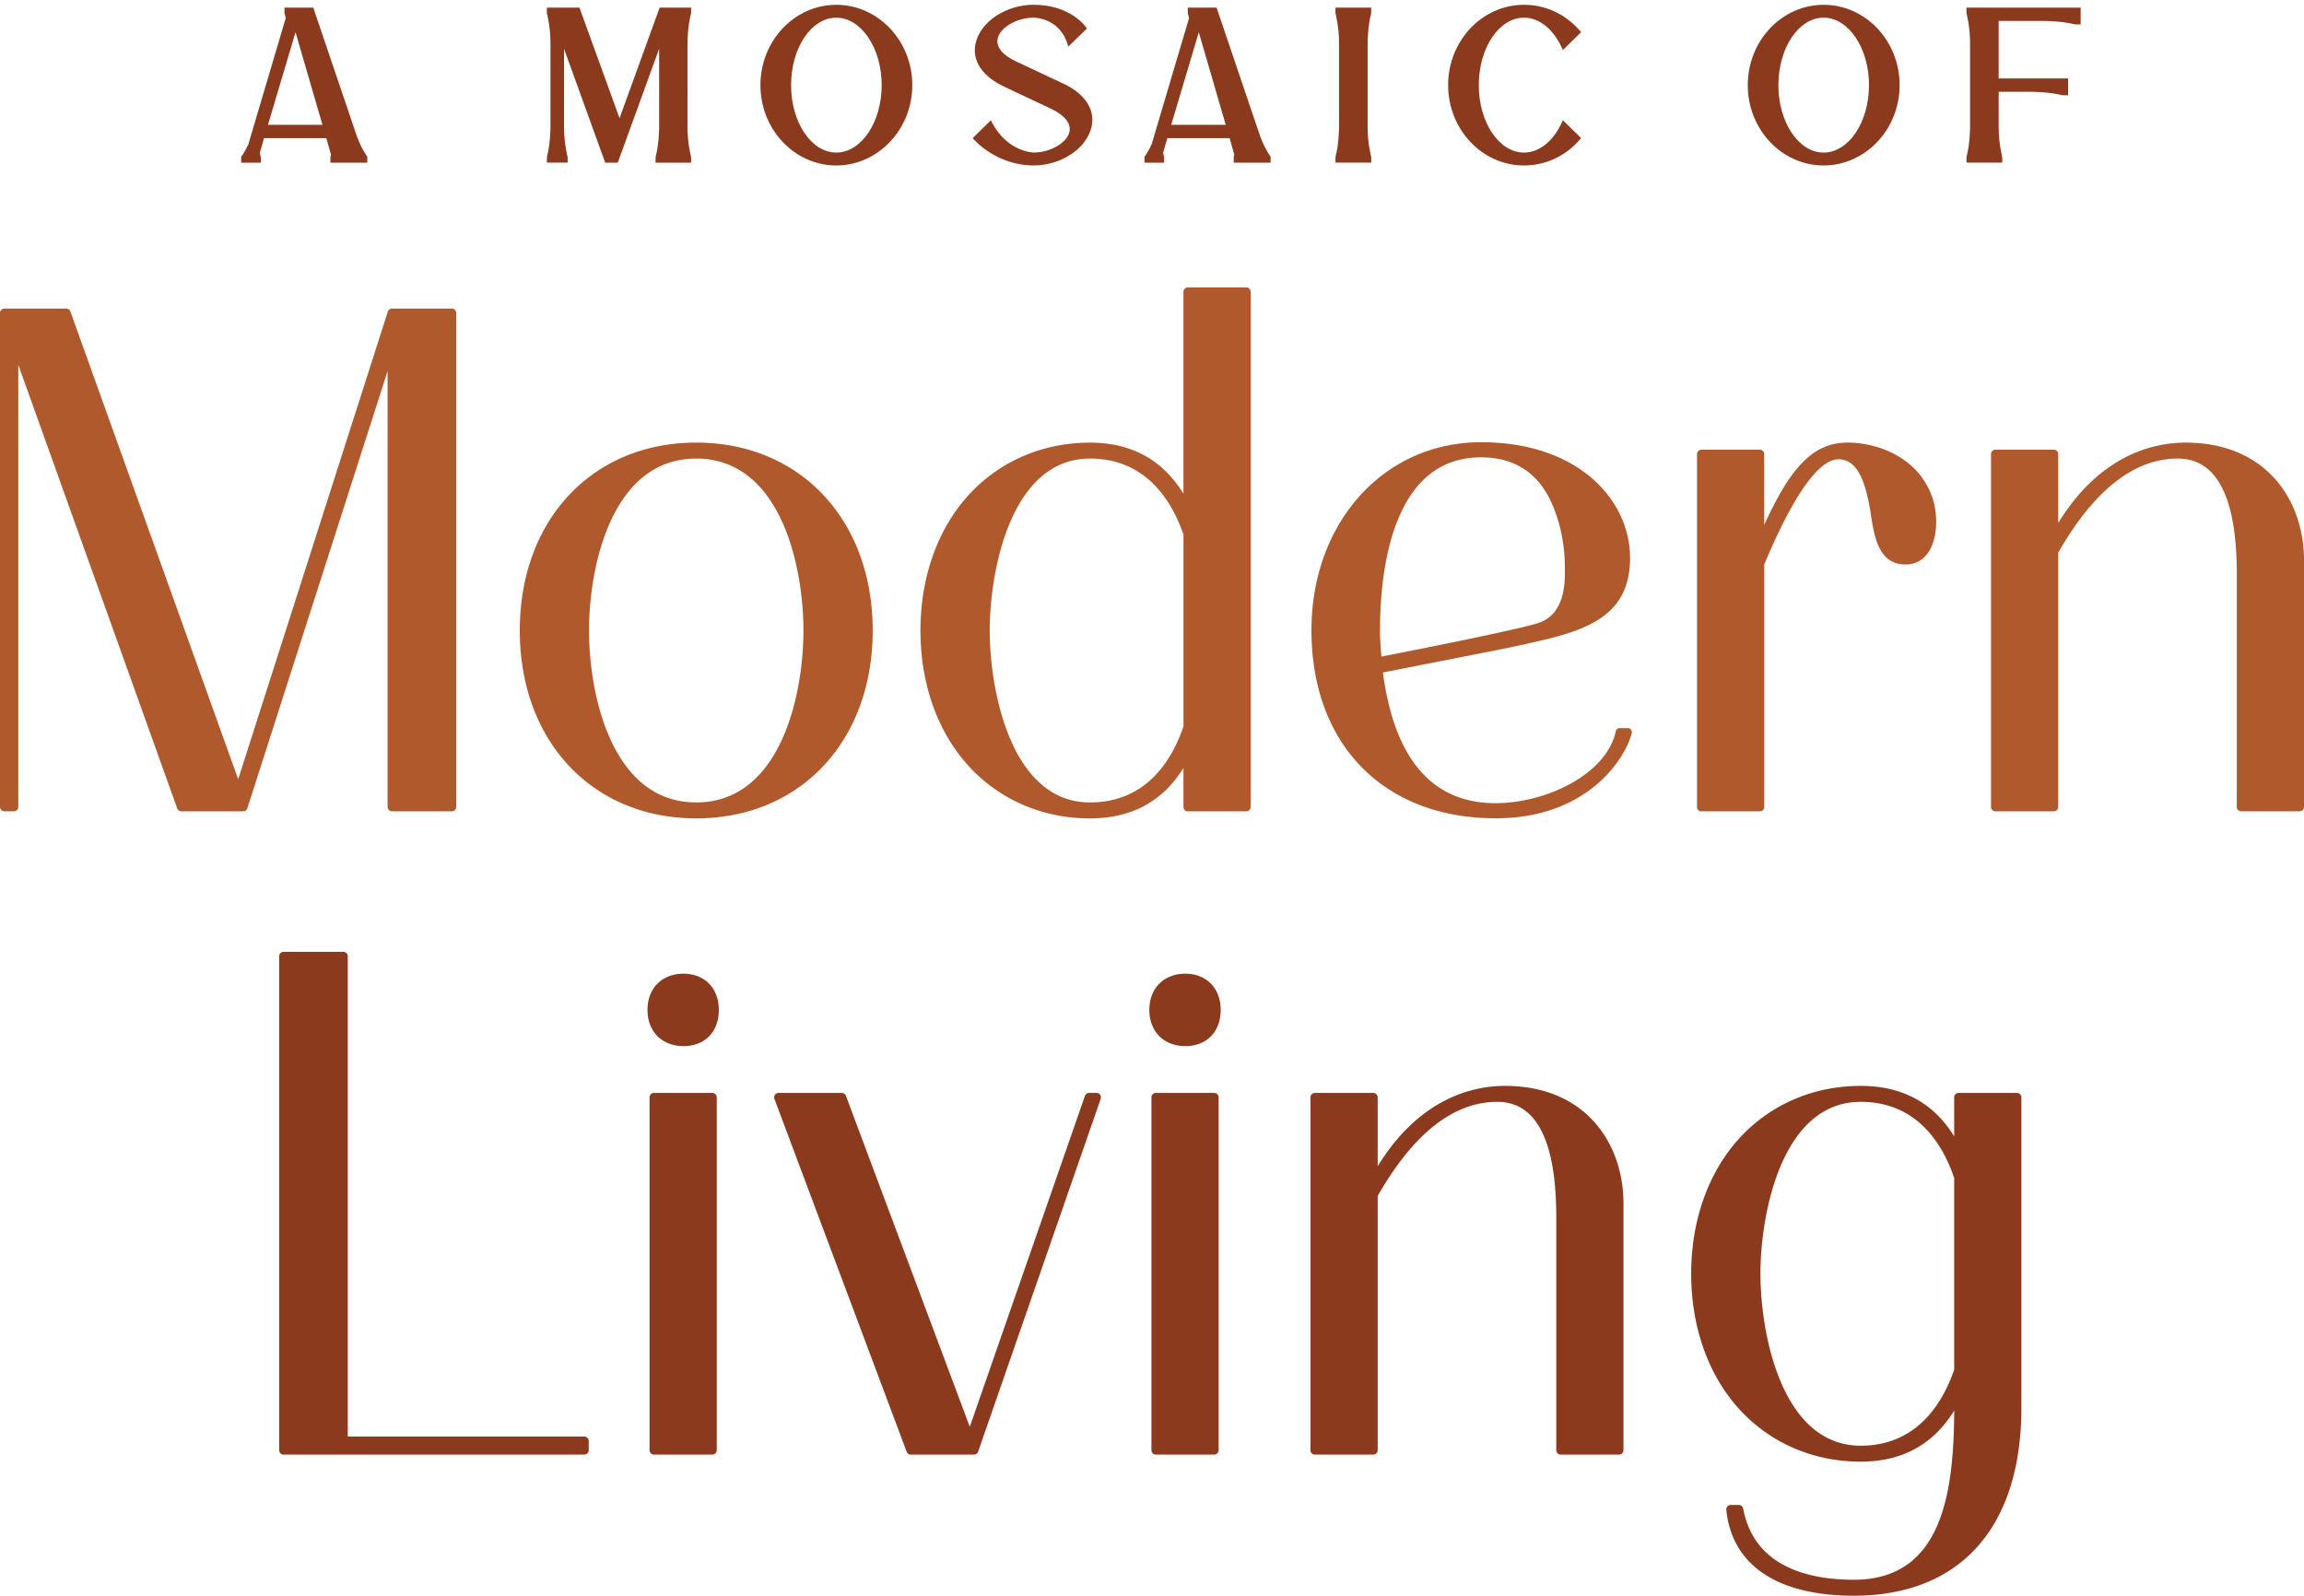
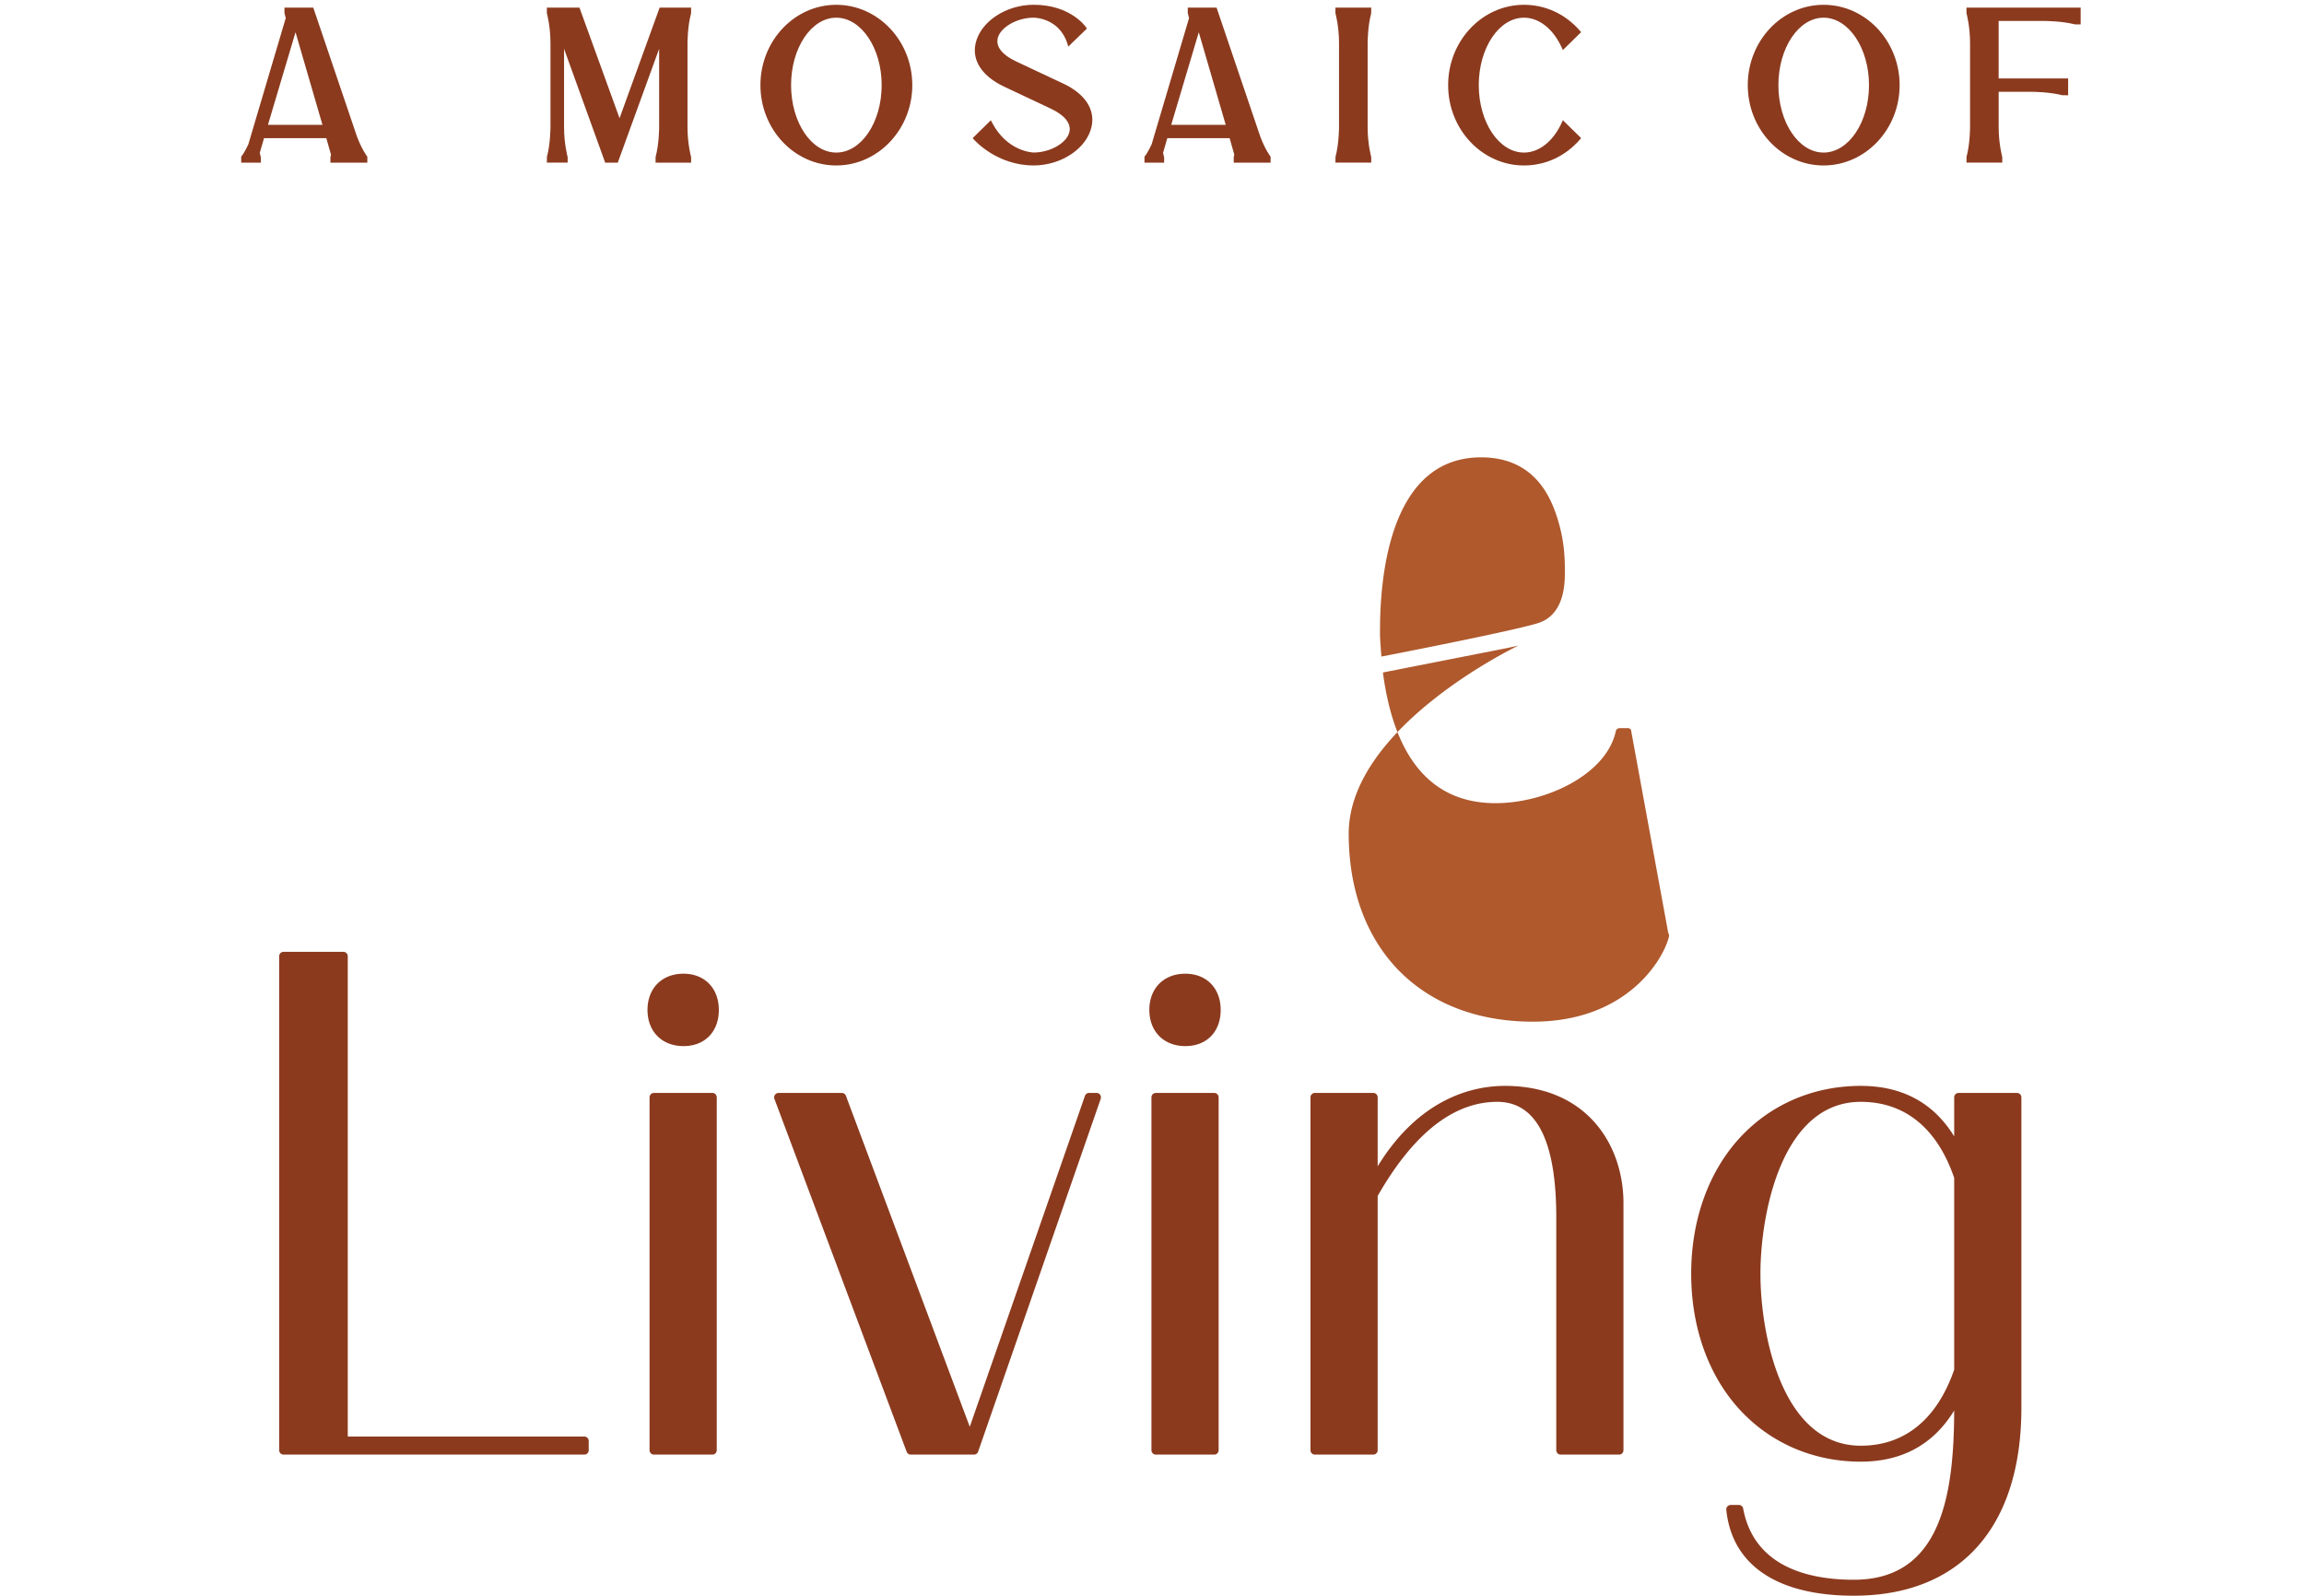
<svg xmlns="http://www.w3.org/2000/svg" width="254" height="176" fill="none">
  <g clip-path="url(#a)">
    <path fill="#8B3A1E" d="M39.371 15.107 34.537.84H31.36v.591l.01.062s.064.193.13.504l-4.126 13.927s-.414.892-.743 1.297l-.041.052v.66h2.165v-.59l-.013-.07s-.06-.163-.105-.421l.469-1.618h6.869l.517 1.82c-.016.063-.045.167-.064.249v.63h4.066v-.656l-.038-.053s-.536-.692-1.082-2.117zM32.58 3.556l2.969 10.207H29.54zm43.605-2.073.006-.643h-3.47l-4.42 12.194L63.882.84h-3.593v.591l.006.05s.39 1.43.39 3.245v9.315c0 .02-.007 1.857-.39 3.246l-.006.643h2.29v-.591l-.007-.05s-.389-1.43-.389-3.245V5.383l4.535 12.55h1.387l4.56-12.553v8.668c0 .02-.006 1.856-.389 3.245l-.006.644h3.92v-.592l-.007-.049s-.39-1.431-.39-3.245V4.729c0-.02.007-1.856.39-3.246zM92.19.53c-4.608 0-8.358 3.974-8.358 8.857s3.75 8.857 8.359 8.857c4.608 0 8.383-3.974 8.383-8.857S96.811.529 92.191.529m0 16.292c-2.745 0-4.98-3.333-4.98-7.435s2.235-7.436 4.98-7.436 5.007 3.334 5.007 7.436-2.245 7.435-5.006 7.435m25.026-7.604-5.189-2.439c-1.515-.706-2.238-1.604-2.044-2.526.262-1.226 2.114-2.304 3.97-2.304.115 0 2.845.039 3.732 2.905l.086.281 2.053-1.984-.089-.13c-.07-.102-1.732-2.494-5.782-2.494-3.08 0-5.893 1.886-6.409 4.291-.402 1.877.746 3.602 3.147 4.733l5.163 2.435c1.518.716 2.242 1.621 2.044 2.543-.261 1.22-2.105 2.288-3.945 2.288-.028 0-2.905-.049-4.608-3.34l-.111-.216-2.003 1.967.115.134c.102.118 2.548 2.88 6.607 2.88 3.068 0 5.878-1.892 6.391-4.308.399-1.876-.74-3.595-3.128-4.72zm21.736 5.89L134.119.84h-3.176v.591l.01.062s.064.193.131.504l-4.127 13.927s-.415.892-.743 1.297l-.042.052v.66h2.166v-.59l-.013-.07s-.061-.163-.105-.421l.469-1.618h6.869l.516 1.82c-.016.063-.044.167-.064.249v.63h4.066v-.656l-.038-.053s-.536-.692-1.081-2.117zm-6.796-11.551 2.969 10.207h-6.008zm19.003-2.073.007-.643h-3.945v.591l.006.05s.389 1.43.389 3.245v9.315c0 .02-.006 1.857-.389 3.246l-.006.643h3.945v-.591l-.007-.05s-.389-1.43-.389-3.245V4.73c0-.02.007-1.856.389-3.246m16.845.466c1.677 0 3.24 1.246 4.184 3.335l.105.235 2.015-1.974-.115-.134c-1.607-1.86-3.804-2.883-6.189-2.883-4.608 0-8.359 3.975-8.359 8.858s3.751 8.857 8.359 8.857c2.385 0 4.582-1.023 6.189-2.883l.115-.134-2.015-1.974-.105.236c-.944 2.085-2.507 3.333-4.184 3.333-2.746 0-4.982-3.333-4.982-7.435s2.236-7.436 4.982-7.436M201.037.53c-4.608 0-8.358 3.974-8.358 8.857s3.75 8.857 8.358 8.857 8.384-3.974 8.384-8.857-3.76-8.858-8.384-8.858m0 16.292c-2.745 0-4.981-3.333-4.981-7.435s2.236-7.436 4.981-7.436c2.746 0 5.007 3.334 5.007 7.436s-2.245 7.435-5.007 7.435M216.791.84v.591l.006.05s.389 1.43.389 3.245v9.315c0 .02-.006 1.857-.389 3.246l-.006.643h3.945v-.591l-.007-.05s-.389-1.43-.389-3.245v-3.922h3.648c.02 0 1.923.003 3.365.376l.644.007V8.65h-7.66V2.31h5.032c.019 0 1.923.003 3.365.375l.644.007V.84h-12.59z" />
-     <path fill="#AF592D" d="M42.733 88.964c0 .272.213.49.478.49h6.604a.484.484 0 0 0 .479-.49V34.512a.484.484 0 0 0-.479-.49h-6.604a.485.485 0 0 0-.456.336L26.258 85.915l-18.5-51.573a.48.48 0 0 0-.449-.32H.48a.484.484 0 0 0-.479.49v54.452c0 .272.214.49.478.49H1.54a.484.484 0 0 0 .479-.49v-48.74l17.517 48.91a.48.48 0 0 0 .45.32h6.83c.207 0 .39-.137.453-.336l15.46-48.2v48.046zm34.023 1.269c11.455 0 19.453-8.518 19.453-20.716S88.21 48.8 76.756 48.8s-19.453 8.52-19.453 20.717 7.998 20.716 19.453 20.716m0-1.759c-9.328 0-11.819-11.917-11.819-18.957S67.425 50.56 76.756 50.56c9.33 0 11.818 11.917 11.818 18.957s-2.487 18.957-11.818 18.957m60.642-56.786h-6.452a.484.484 0 0 0-.478.49v22.265c-2.29-3.746-5.747-5.639-10.3-5.639-5.195 0-9.928 2.03-13.327 5.717-3.46 3.756-5.367 9.08-5.367 15 0 5.918 1.907 11.246 5.367 14.998 3.399 3.687 8.132 5.717 13.327 5.717 4.569 0 8.026-1.87 10.3-5.566v4.298c0 .27.214.49.478.49h6.452a.484.484 0 0 0 .478-.49v-56.79a.484.484 0 0 0-.478-.49M120.171 50.56c4.834 0 8.396 2.899 10.3 8.383v21.148c-1.878 5.484-5.44 8.383-10.3 8.383-8.748 0-11.06-12.4-11.06-18.957s2.312-18.957 11.06-18.957m67.396 38.895h6.451a.484.484 0 0 0 .479-.49V62.228c4.015-9.576 6.661-11.59 8.173-11.59 1.824 0 2.918 1.818 3.549 5.887.389 2.585.861 5.811 3.977 5.707 1.008-.027 1.843-.504 2.417-1.376 1.091-1.66 1.005-4.397.37-6.132-1.543-4.246-5.82-5.84-9.009-5.92-4.196-.143-6.642 2.93-9.481 9.06v-7.791a.483.483 0 0 0-.478-.49h-6.451a.484.484 0 0 0-.479.49v38.895c0 .271.214.49.479.49zm53.355-40.654c-3.297 0-9.321 1.197-14.019 8.868v-7.6a.484.484 0 0 0-.478-.49h-6.452a.484.484 0 0 0-.478.49v38.895c0 .272.214.49.478.49h6.452a.484.484 0 0 0 .478-.49V60.937c3.935-6.886 8.371-10.377 13.183-10.377 4.318 0 6.506 4.285 6.506 12.734v25.67c0 .272.214.49.478.49h6.452a.484.484 0 0 0 .478-.49V61.738c0-6.439-4.044-12.937-13.078-12.937" />
    <path fill="#8B3A1E" d="M64.424 158.39H38.338v-52.952a.484.484 0 0 0-.478-.491h-6.605a.484.484 0 0 0-.478.491v54.452c0 .272.214.491.478.491h33.169a.484.484 0 0 0 .478-.491v-1.01a.484.484 0 0 0-.478-.49m14.115-37.885h-6.452a.485.485 0 0 0-.478.49v38.895c0 .271.214.491.478.491h6.451c.265 0 .479-.22.479-.491v-38.895c0-.27-.214-.49-.478-.49m-3.186-13.146c-2.376 0-3.97 1.605-3.97 3.991s1.594 3.991 3.97 3.991 3.893-1.605 3.893-3.991-1.565-3.991-3.893-3.991m45.538 13.146h-.835a.48.48 0 0 0-.45.327l-12.695 36.48-13.655-36.493a.48.48 0 0 0-.447-.314h-6.984a.48.48 0 0 0-.395.213.5.5 0 0 0-.051.454l14.574 38.895c.07.189.248.314.446.314h6.984a.48.48 0 0 0 .45-.327l13.511-38.895a.51.51 0 0 0-.06-.448.48.48 0 0 0-.393-.209zm12.976 0h-6.451a.485.485 0 0 0-.478.49v38.895c0 .271.214.491.478.491h6.451c.265 0 .479-.22.479-.491v-38.895c0-.27-.214-.49-.479-.49m-3.189-13.146c-2.375 0-3.97 1.605-3.97 3.991s1.595 3.991 3.97 3.991 3.894-1.605 3.894-3.991-1.566-3.991-3.894-3.991m35.22 12.368c-3.298 0-9.322 1.197-14.019 8.868v-7.6a.484.484 0 0 0-.478-.49h-6.452a.484.484 0 0 0-.478.49v38.895c0 .272.214.491.478.491h6.452a.484.484 0 0 0 .478-.491v-28.027c3.935-6.887 8.371-10.377 13.183-10.377 4.318 0 6.506 4.285 6.506 12.734v25.67c0 .272.213.491.478.491h6.451a.484.484 0 0 0 .479-.491v-27.226c0-6.439-4.044-12.937-13.078-12.937m56.467.778h-6.451a.483.483 0 0 0-.478.49v4.299c-2.274-3.697-5.731-5.567-10.301-5.567-5.195 0-9.927 2.03-13.327 5.717-3.46 3.755-5.367 9.08-5.367 14.999s1.907 11.247 5.367 14.999c3.4 3.687 8.132 5.717 13.327 5.717 4.554 0 8.011-1.896 10.301-5.639-.029 9.28-1.416 18.66-11.06 18.66-4.895 0-10.989-1.363-12.204-7.847a.48.48 0 0 0-.469-.399h-.912a.48.48 0 0 0-.357.163.5.5 0 0 0-.121.379c.628 6.103 5.622 9.463 14.063 9.463 11.736 0 18.468-7.551 18.468-20.716v-34.228a.484.484 0 0 0-.479-.49m-17.23.981c4.86 0 8.419 2.899 10.301 8.383v21.147c-1.904 5.485-5.466 8.384-10.301 8.384-8.747 0-11.059-12.4-11.059-18.957s2.312-18.957 11.059-18.957" />
-     <path fill="#AF592D" d="M179.802 80.453a.43.43 0 0 0-.338-.17h-.916a.43.43 0 0 0-.42.35c-1.021 4.74-7.676 7.923-13.251 7.923-6.974 0-11.155-4.847-12.421-14.408l13.668-2.69h.003q.636-.14 1.263-.274c6.608-1.432 12.313-2.667 12.313-9.662 0-6.344-5.641-12.763-16.42-12.763s-18.704 8.913-18.704 20.732c0 12.593 7.97 20.732 20.305 20.732 10.444 0 14.43-6.956 15.004-9.39a.45.45 0 0 0-.08-.376zm-7.287-17.372c0 1.16 0 4.694-2.966 5.625-2.685.844-15.594 3.364-17.259 3.687-.063-.794-.156-1.964-.156-2.588l.013-1.377c.153-6.723 1.802-18.002 11.129-18.002 3.901 0 6.614 1.918 8.062 5.706 1.18 3.083 1.177 5.563 1.177 6.897v.059z" />
+     <path fill="#AF592D" d="M179.802 80.453a.43.43 0 0 0-.338-.17h-.916a.43.43 0 0 0-.42.35c-1.021 4.74-7.676 7.923-13.251 7.923-6.974 0-11.155-4.847-12.421-14.408l13.668-2.69h.003q.636-.14 1.263-.274s-18.704 8.913-18.704 20.732c0 12.593 7.97 20.732 20.305 20.732 10.444 0 14.43-6.956 15.004-9.39a.45.45 0 0 0-.08-.376zm-7.287-17.372c0 1.16 0 4.694-2.966 5.625-2.685.844-15.594 3.364-17.259 3.687-.063-.794-.156-1.964-.156-2.588l.013-1.377c.153-6.723 1.802-18.002 11.129-18.002 3.901 0 6.614 1.918 8.062 5.706 1.18 3.083 1.177 5.563 1.177 6.897v.059z" />
  </g>
  <defs>
    <clipPath id="a">
      <path fill="#fff" d="M0 .53h254v175.412H0z" />
    </clipPath>
  </defs>
</svg>